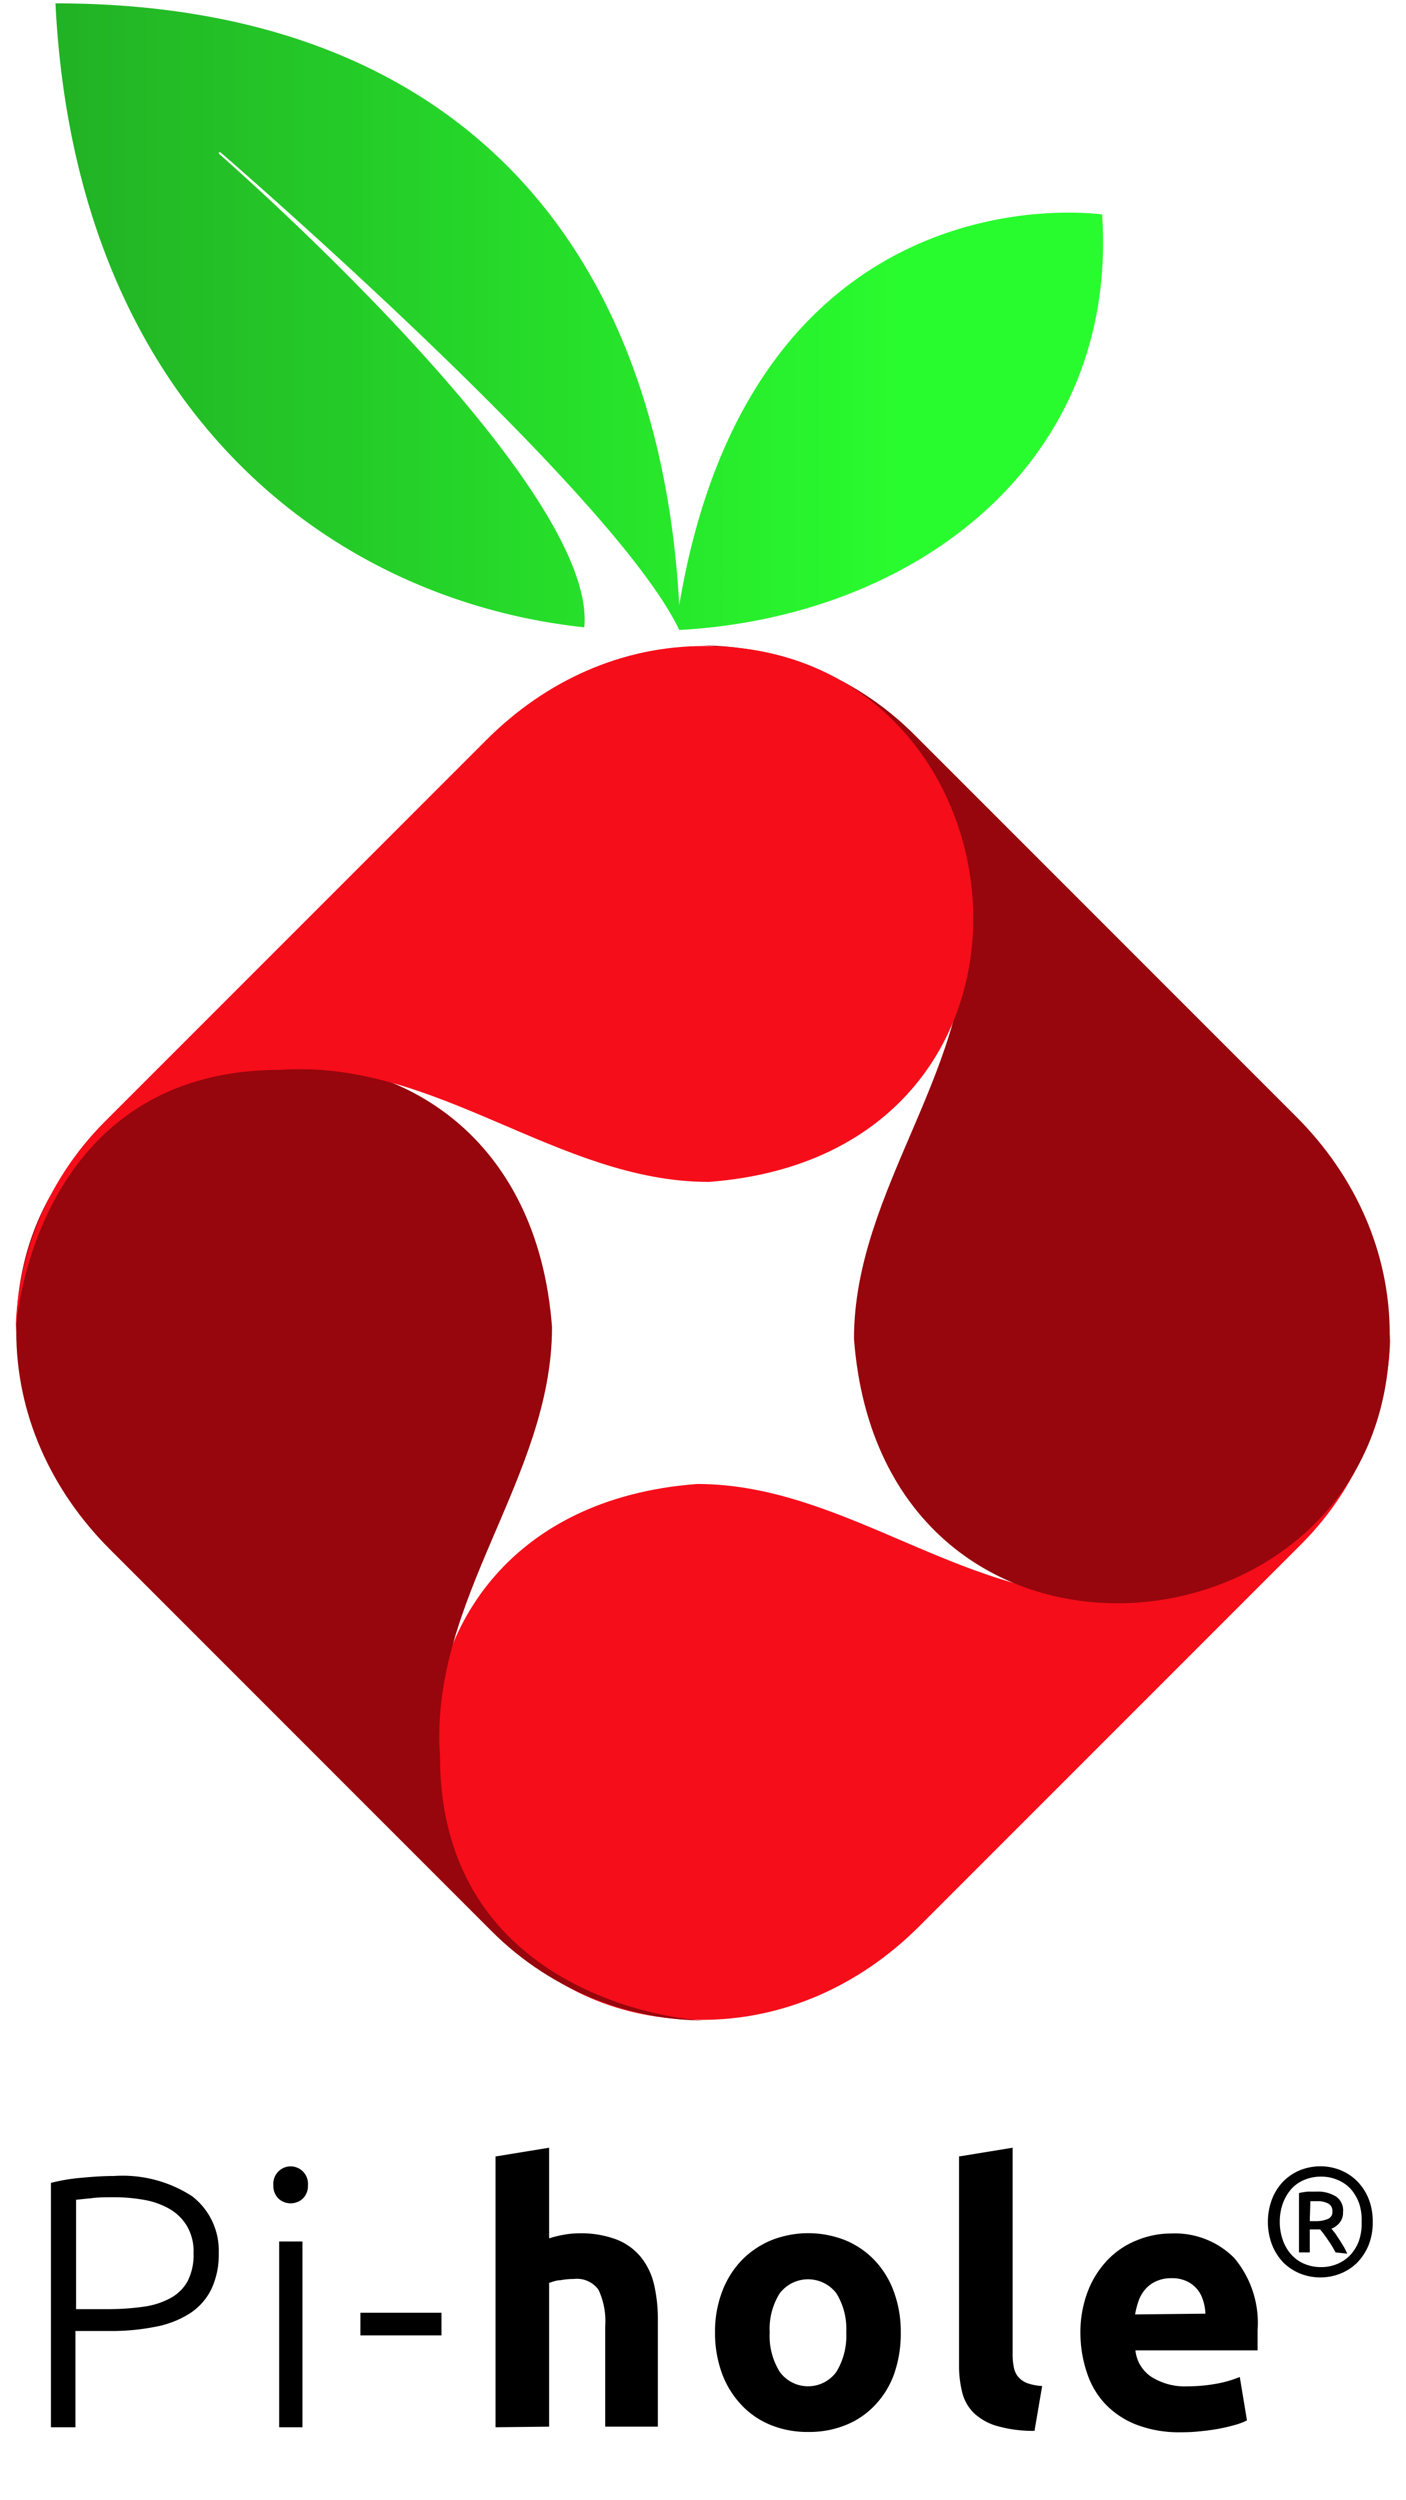
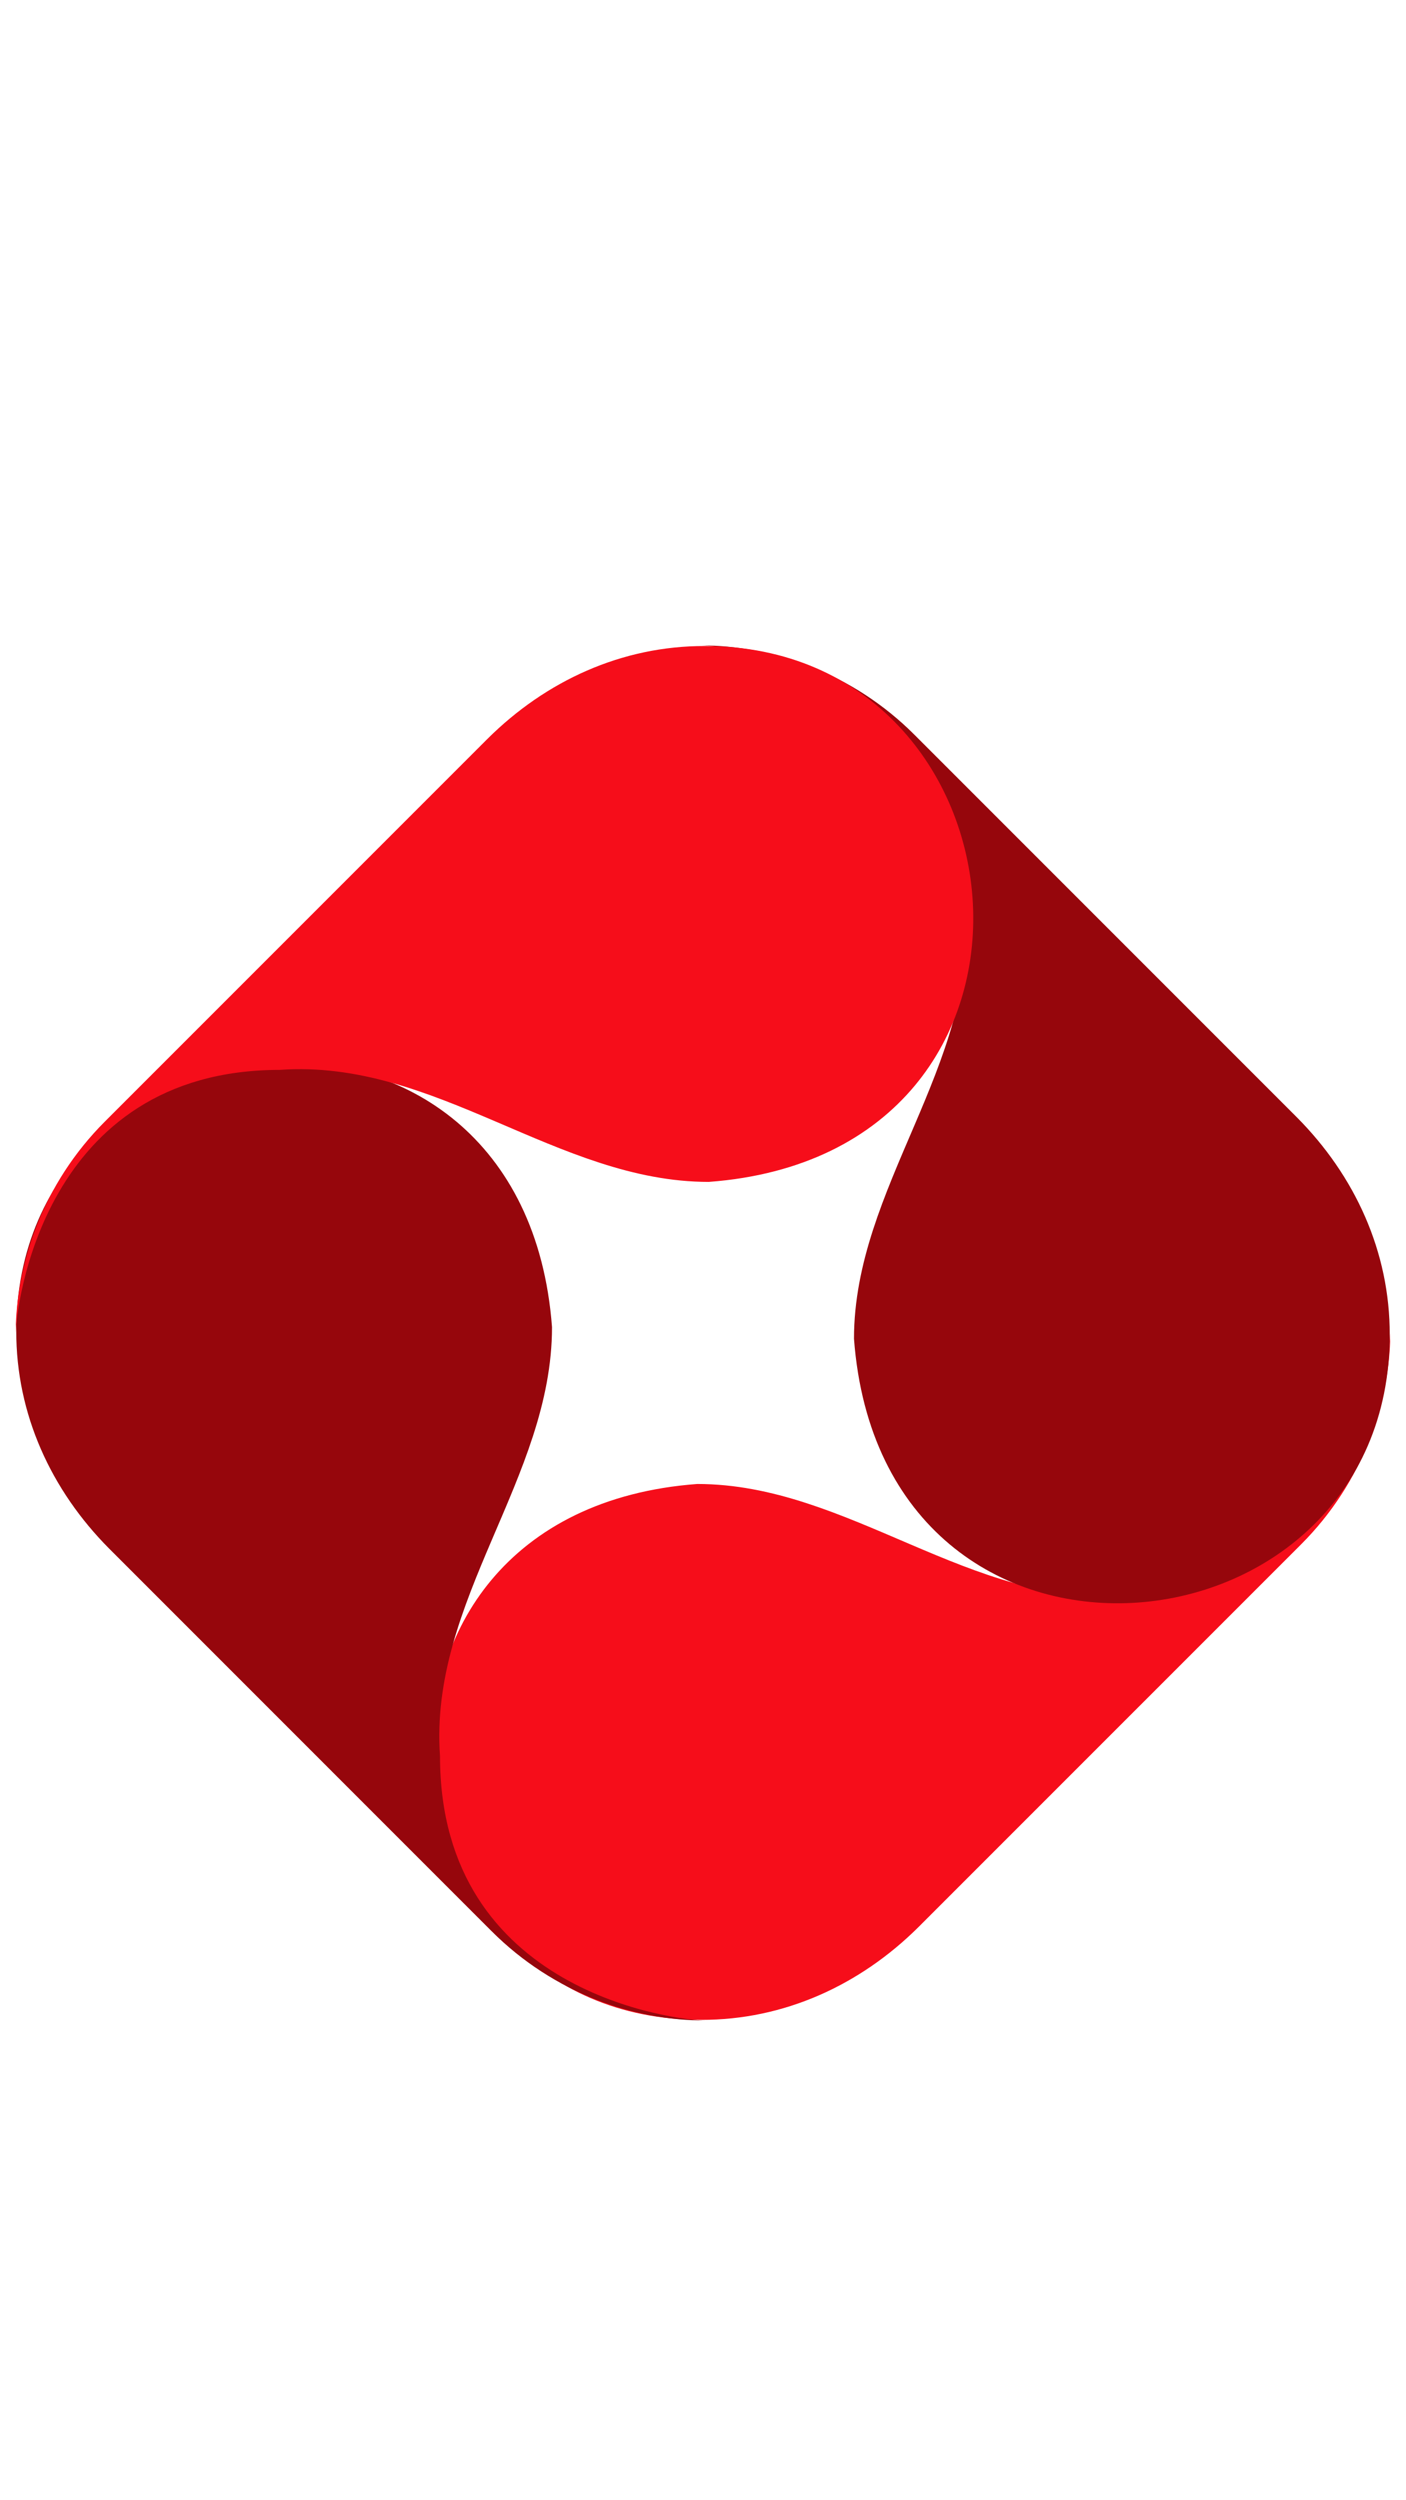
<svg xmlns="http://www.w3.org/2000/svg" xmlns:xlink="http://www.w3.org/1999/xlink" style="color-scheme:light dark;supported-color-schemes:light dark" viewBox="0 0 90 160">
  <defs>
    <linearGradient id="a" x1="0" x2=".8" y1="0" y2="0">
      <stop offset="0" stop-color="#22b225" />
      <stop offset="1" stop-color="#29fc2e" />
    </linearGradient>
    <style>
      @media (prefers-color-scheme:dark){#t{fill:#fff}}
    </style>
    <path id="b" d="M1 85.459c0-1.717 1.707-16.993 16.907-16.993 9.998-.717 17.766 7.169 27.464 7.169 24.208-1.814 20.952-34.293-.252-34.293-5.3-.014-10.179 2.22-13.929 5.954L6.738 71.747C2.68 75.792 1 80.972 1 85.459" />
  </defs>
-   <path fill="url(#a)" d="M37.4 40.145C21.18 38.415 4.84 26.155 3.55.215c25.17 0 38.63 14.9 39.93 38.51 4.76-28.32 27.07-25 27.07-25 1.06 16.05-12.12 25.78-27.07 26.59-4.2-8.85-29.36-30.56-29.36-30.56a.07.07 0 0 0-.11.08s24.28 21.15 23.39 30.31" />
  <use xlink:href="#b" fill="#f60d1a" transform="rotate(180 45 85.3)" />
  <use xlink:href="#b" fill="#96060c" transform="rotate(90 45 85.3)" />
  <use xlink:href="#b" fill="#96060c" transform="rotate(-90 45 85.3)" />
  <use xlink:href="#b" fill="#f60d1a" />
-   <path id="t" d="M7.29 139.25a8.17 8.17 0 0 1 5 1.29A4.38 4.38 0 0 1 14 144.2a5.1 5.1 0 0 1-.48 2.31 3.87 3.87 0 0 1-1.38 1.54 6.2 6.2 0 0 1-2.2.85 14.4 14.4 0 0 1-2.93.27H4.83v6.16H3.26v-15.64a12 12 0 0 1 2-.33c.74-.07 1.39-.11 2.03-.11m.07 1.36c-.59 0-1.08 0-1.49.06l-1 .1v7h2a16 16 0 0 0 2.28-.15 5 5 0 0 0 1.75-.55A2.75 2.75 0 0 0 12 146a3.7 3.7 0 0 0 .39-1.81 3.2 3.2 0 0 0-.43-1.75 3.1 3.1 0 0 0-1.12-1.09 5 5 0 0 0-1.6-.57 11 11 0 0 0-1.88-.17m12.35-.76a1.12 1.12 0 0 1-.32.84 1.15 1.15 0 0 1-1.57 0 1.12 1.12 0 0 1-.32-.84 1.11 1.11 0 1 1 2.21 0m-.35 15.48h-1.49v-11.89h1.49zm3.71-7.33h5.19v1.45h-5.19zm8.65 7.33V138l3.43-.56v5.8a7 7 0 0 1 .88-.22 5.5 5.5 0 0 1 1-.1 6.4 6.4 0 0 1 2.45.4 3.8 3.8 0 0 1 1.56 1.14 4.4 4.4 0 0 1 .83 1.75 9.7 9.7 0 0 1 .24 2.25v6.83h-3.37v-6.42a4.74 4.74 0 0 0-.43-2.34 1.7 1.7 0 0 0-1.58-.69 4.7 4.7 0 0 0-.86.08c-.27 0-.51.11-.72.17v9.2zm25.94-6.07a7.8 7.8 0 0 1-.41 2.61 5.6 5.6 0 0 1-1.2 2 5.25 5.25 0 0 1-1.87 1.3 6.2 6.2 0 0 1-2.45.46 6.2 6.2 0 0 1-2.43-.46 5.3 5.3 0 0 1-1.87-1.3 5.9 5.9 0 0 1-1.22-2 7.5 7.5 0 0 1-.44-2.61 7.2 7.2 0 0 1 .45-2.6 5.9 5.9 0 0 1 1.24-2 5.7 5.7 0 0 1 1.89-1.29 6.44 6.44 0 0 1 4.78 0 5.5 5.5 0 0 1 1.87 1.29 5.8 5.8 0 0 1 1.22 2 7.4 7.4 0 0 1 .44 2.6m-3.49 0a4.34 4.34 0 0 0-.63-2.5 2.28 2.28 0 0 0-3.63 0 4.27 4.27 0 0 0-.64 2.5 4.35 4.35 0 0 0 .64 2.52 2.24 2.24 0 0 0 3.63 0 4.43 4.43 0 0 0 .63-2.52m12.05 6.3a8.4 8.4 0 0 1-2.43-.32 3.6 3.6 0 0 1-1.47-.84 2.8 2.8 0 0 1-.73-1.31 7 7 0 0 1-.2-1.74V138l3.43-.56v13.18a4 4 0 0 0 .07.83 1.34 1.34 0 0 0 .26.62 1.45 1.45 0 0 0 .56.42 3.4 3.4 0 0 0 1 .2zm2.94-6.19a7.3 7.3 0 0 1 .5-2.81 6 6 0 0 1 1.3-2 5.3 5.3 0 0 1 1.85-1.21 5.7 5.7 0 0 1 2.15-.42 5.35 5.35 0 0 1 4.04 1.56 6.46 6.46 0 0 1 1.5 4.63v1.29h-7.82a2.32 2.32 0 0 0 1 1.68 4 4 0 0 0 2.35.62 10.4 10.4 0 0 0 1.85-.17 7.2 7.2 0 0 0 1.48-.43l.46 2.78a4 4 0 0 1-.73.28 11 11 0 0 1-1 .24c-.37.07-.77.13-1.2.17a11 11 0 0 1-1.29.07 7.6 7.6 0 0 1-2.84-.48 5.5 5.5 0 0 1-2-1.32 5.3 5.3 0 0 1-1.18-2 8 8 0 0 1-.42-2.48m8-1.31a3.1 3.1 0 0 0-.15-.85 2 2 0 0 0-.39-.73A2 2 0 0 0 76 146a2.2 2.2 0 0 0-1-.21 2.3 2.3 0 0 0-1 .2 2 2 0 0 0-.69.51 2.3 2.3 0 0 0-.43.75 5 5 0 0 0-.22.86zm10.71-5.87a3.9 3.9 0 0 1-.27 1.5 3.5 3.5 0 0 1-.74 1.12 3.2 3.2 0 0 1-1.07.69 3.4 3.4 0 0 1-1.27.24 3.5 3.5 0 0 1-1.28-.24 3.3 3.3 0 0 1-1.07-.69 3.5 3.5 0 0 1-.73-1.12 4.13 4.13 0 0 1 0-3 3.4 3.4 0 0 1 .73-1.12 3.3 3.3 0 0 1 1.07-.7 3.5 3.5 0 0 1 1.28-.24 3.4 3.4 0 0 1 1.27.24 3.2 3.2 0 0 1 1.07.7 3.4 3.4 0 0 1 .74 1.12 3.9 3.9 0 0 1 .27 1.5m-.71 0A3.4 3.4 0 0 0 87 141a2.9 2.9 0 0 0-.54-.92 2.35 2.35 0 0 0-.84-.58 2.6 2.6 0 0 0-1.06-.21 2.7 2.7 0 0 0-1.07.21 2.3 2.3 0 0 0-.83.58 2.9 2.9 0 0 0-.54.92 3.4 3.4 0 0 0-.2 1.18 3.4 3.4 0 0 0 .2 1.18 2.7 2.7 0 0 0 .54.92 2.3 2.3 0 0 0 .83.59 2.7 2.7 0 0 0 1.07.21 2.6 2.6 0 0 0 1.06-.21 2.4 2.4 0 0 0 .84-.59 2.7 2.7 0 0 0 .54-.92 3.4 3.4 0 0 0 .16-1.17m-1.67 1.95a6.4 6.4 0 0 0-.51-.83 6 6 0 0 0-.48-.64h-.66v1.47h-.69v-3.8a5 5 0 0 1 .55-.09h.54a2.2 2.2 0 0 1 1.29.32 1.08 1.08 0 0 1 .44 1 1 1 0 0 1-.19.63 1.25 1.25 0 0 1-.55.42l.23.29.26.39c.1.15.19.3.28.45s.17.32.24.47zm-1.65-2h.37A2 2 0 0 0 85 142a.48.48 0 0 0 .29-.5.53.53 0 0 0-.29-.5 1.5 1.5 0 0 0-.67-.14h-.45z" />
</svg>